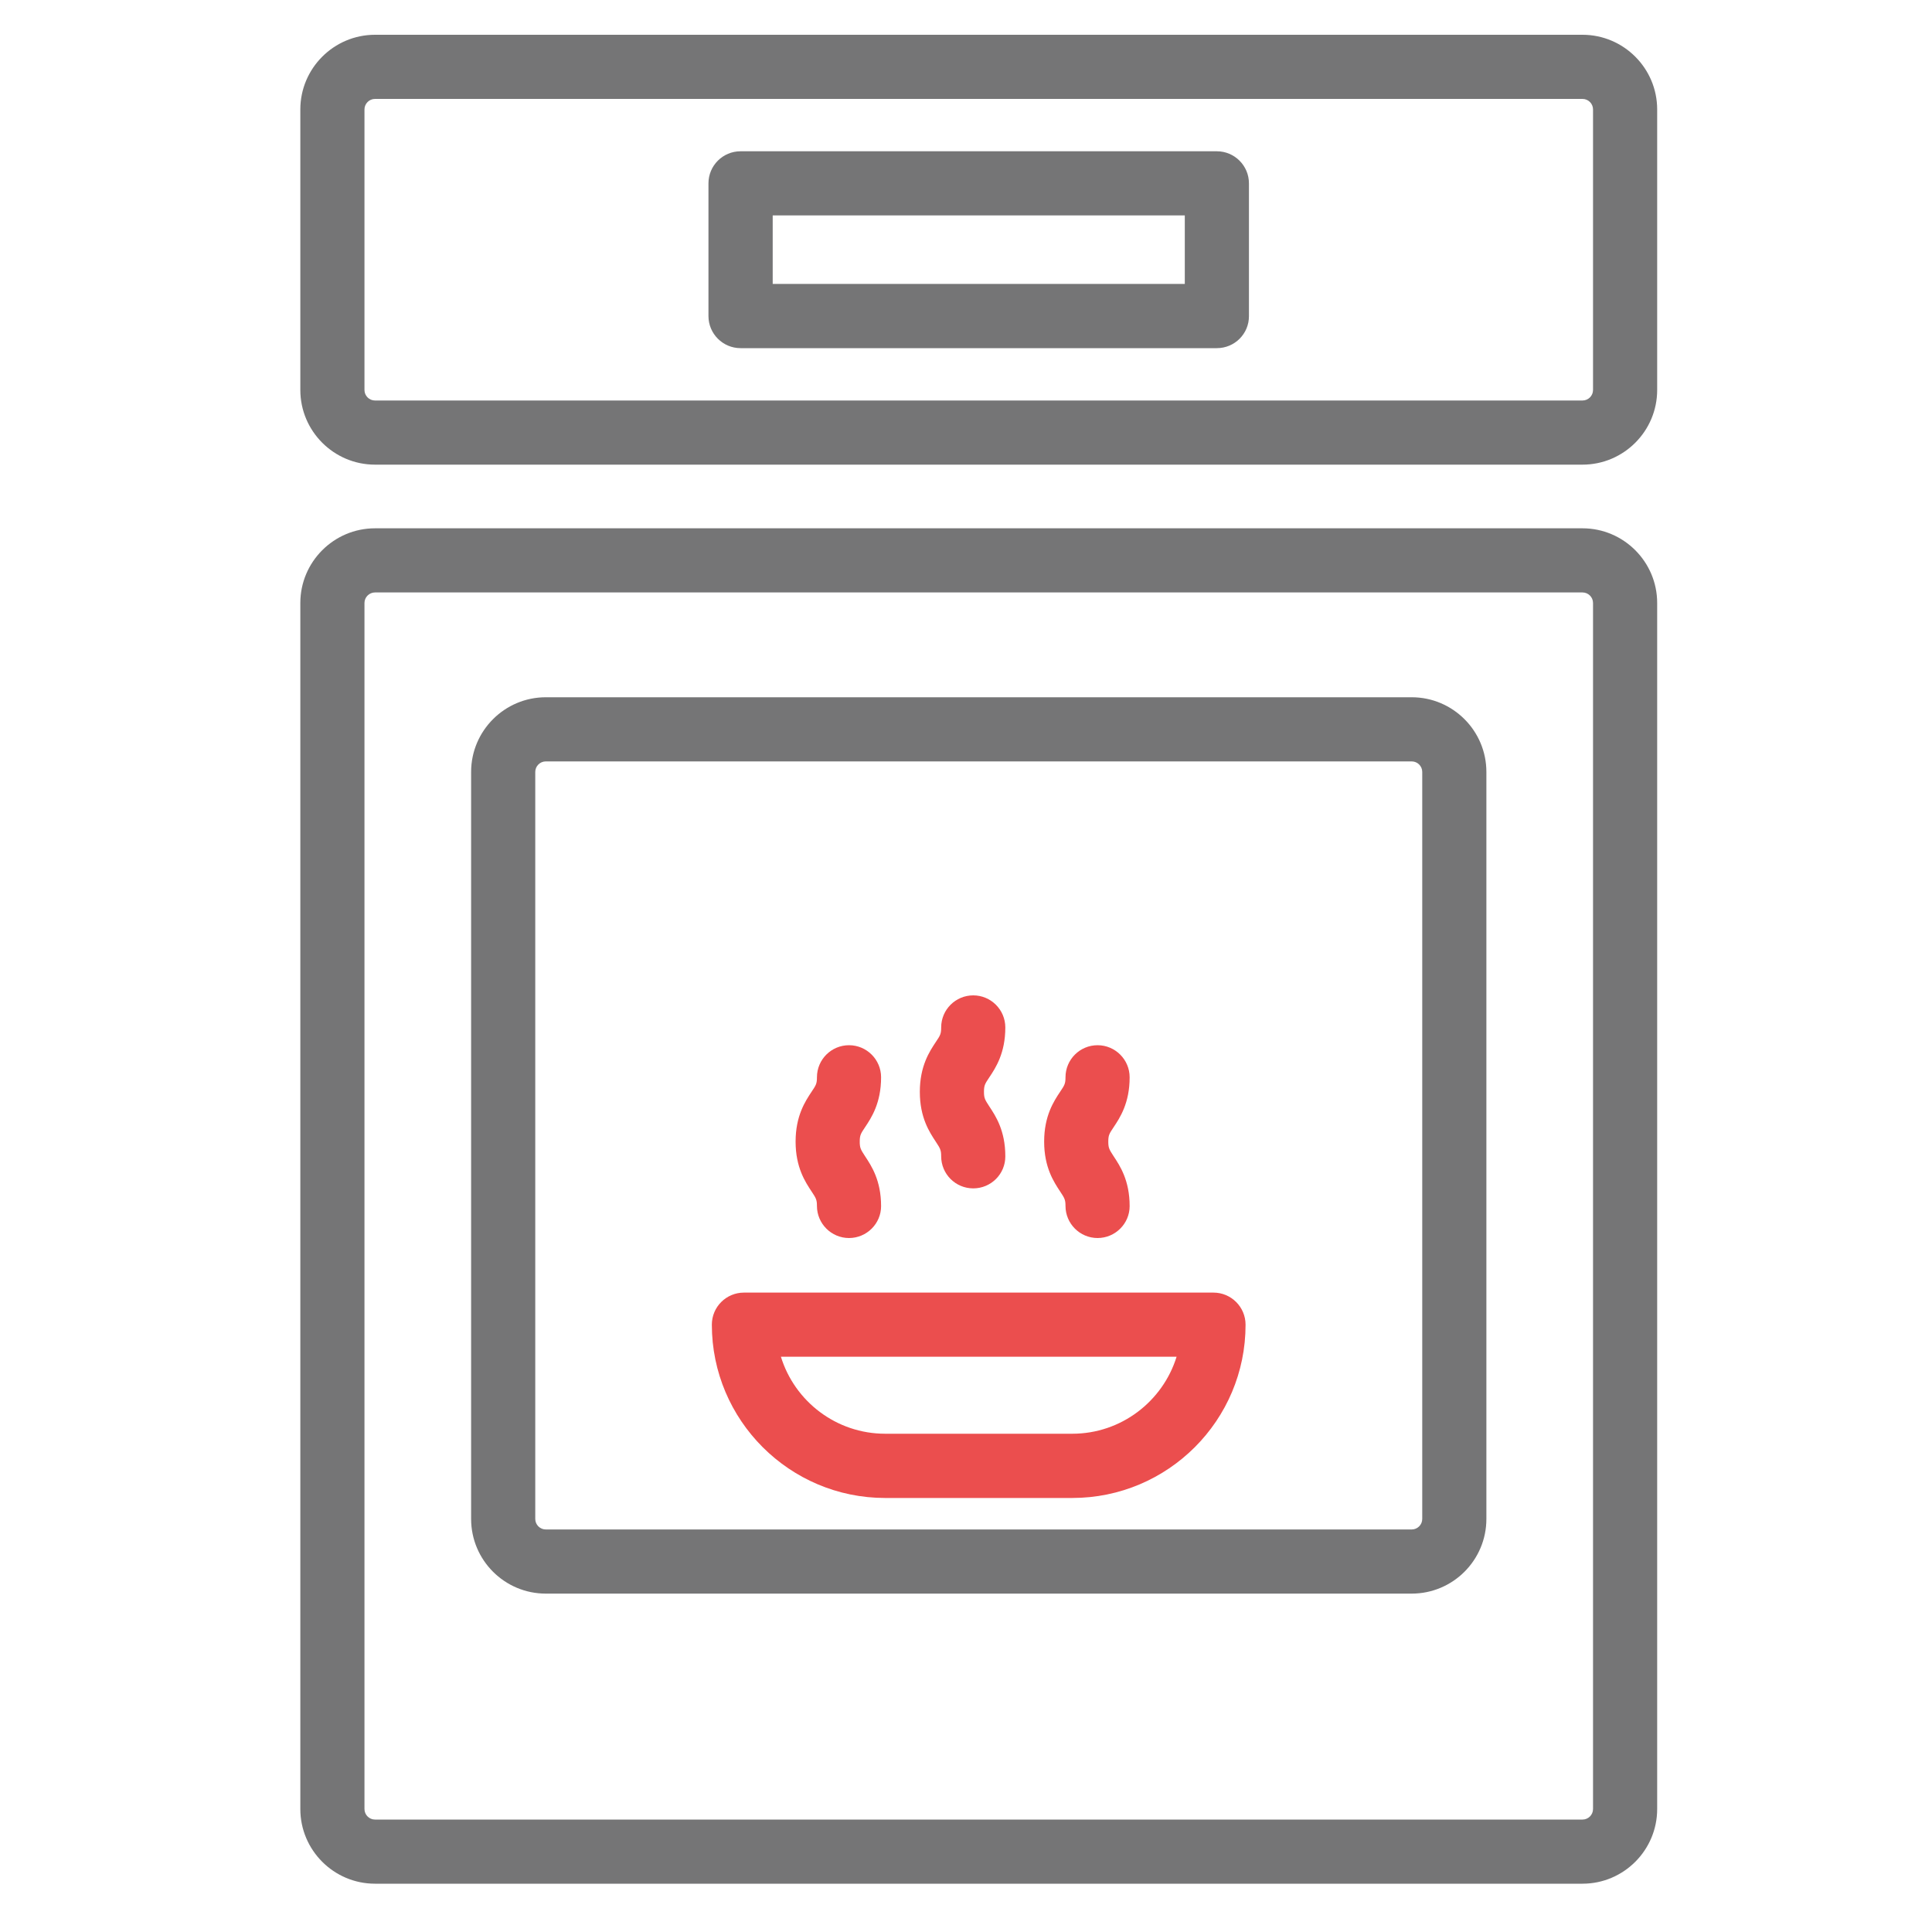
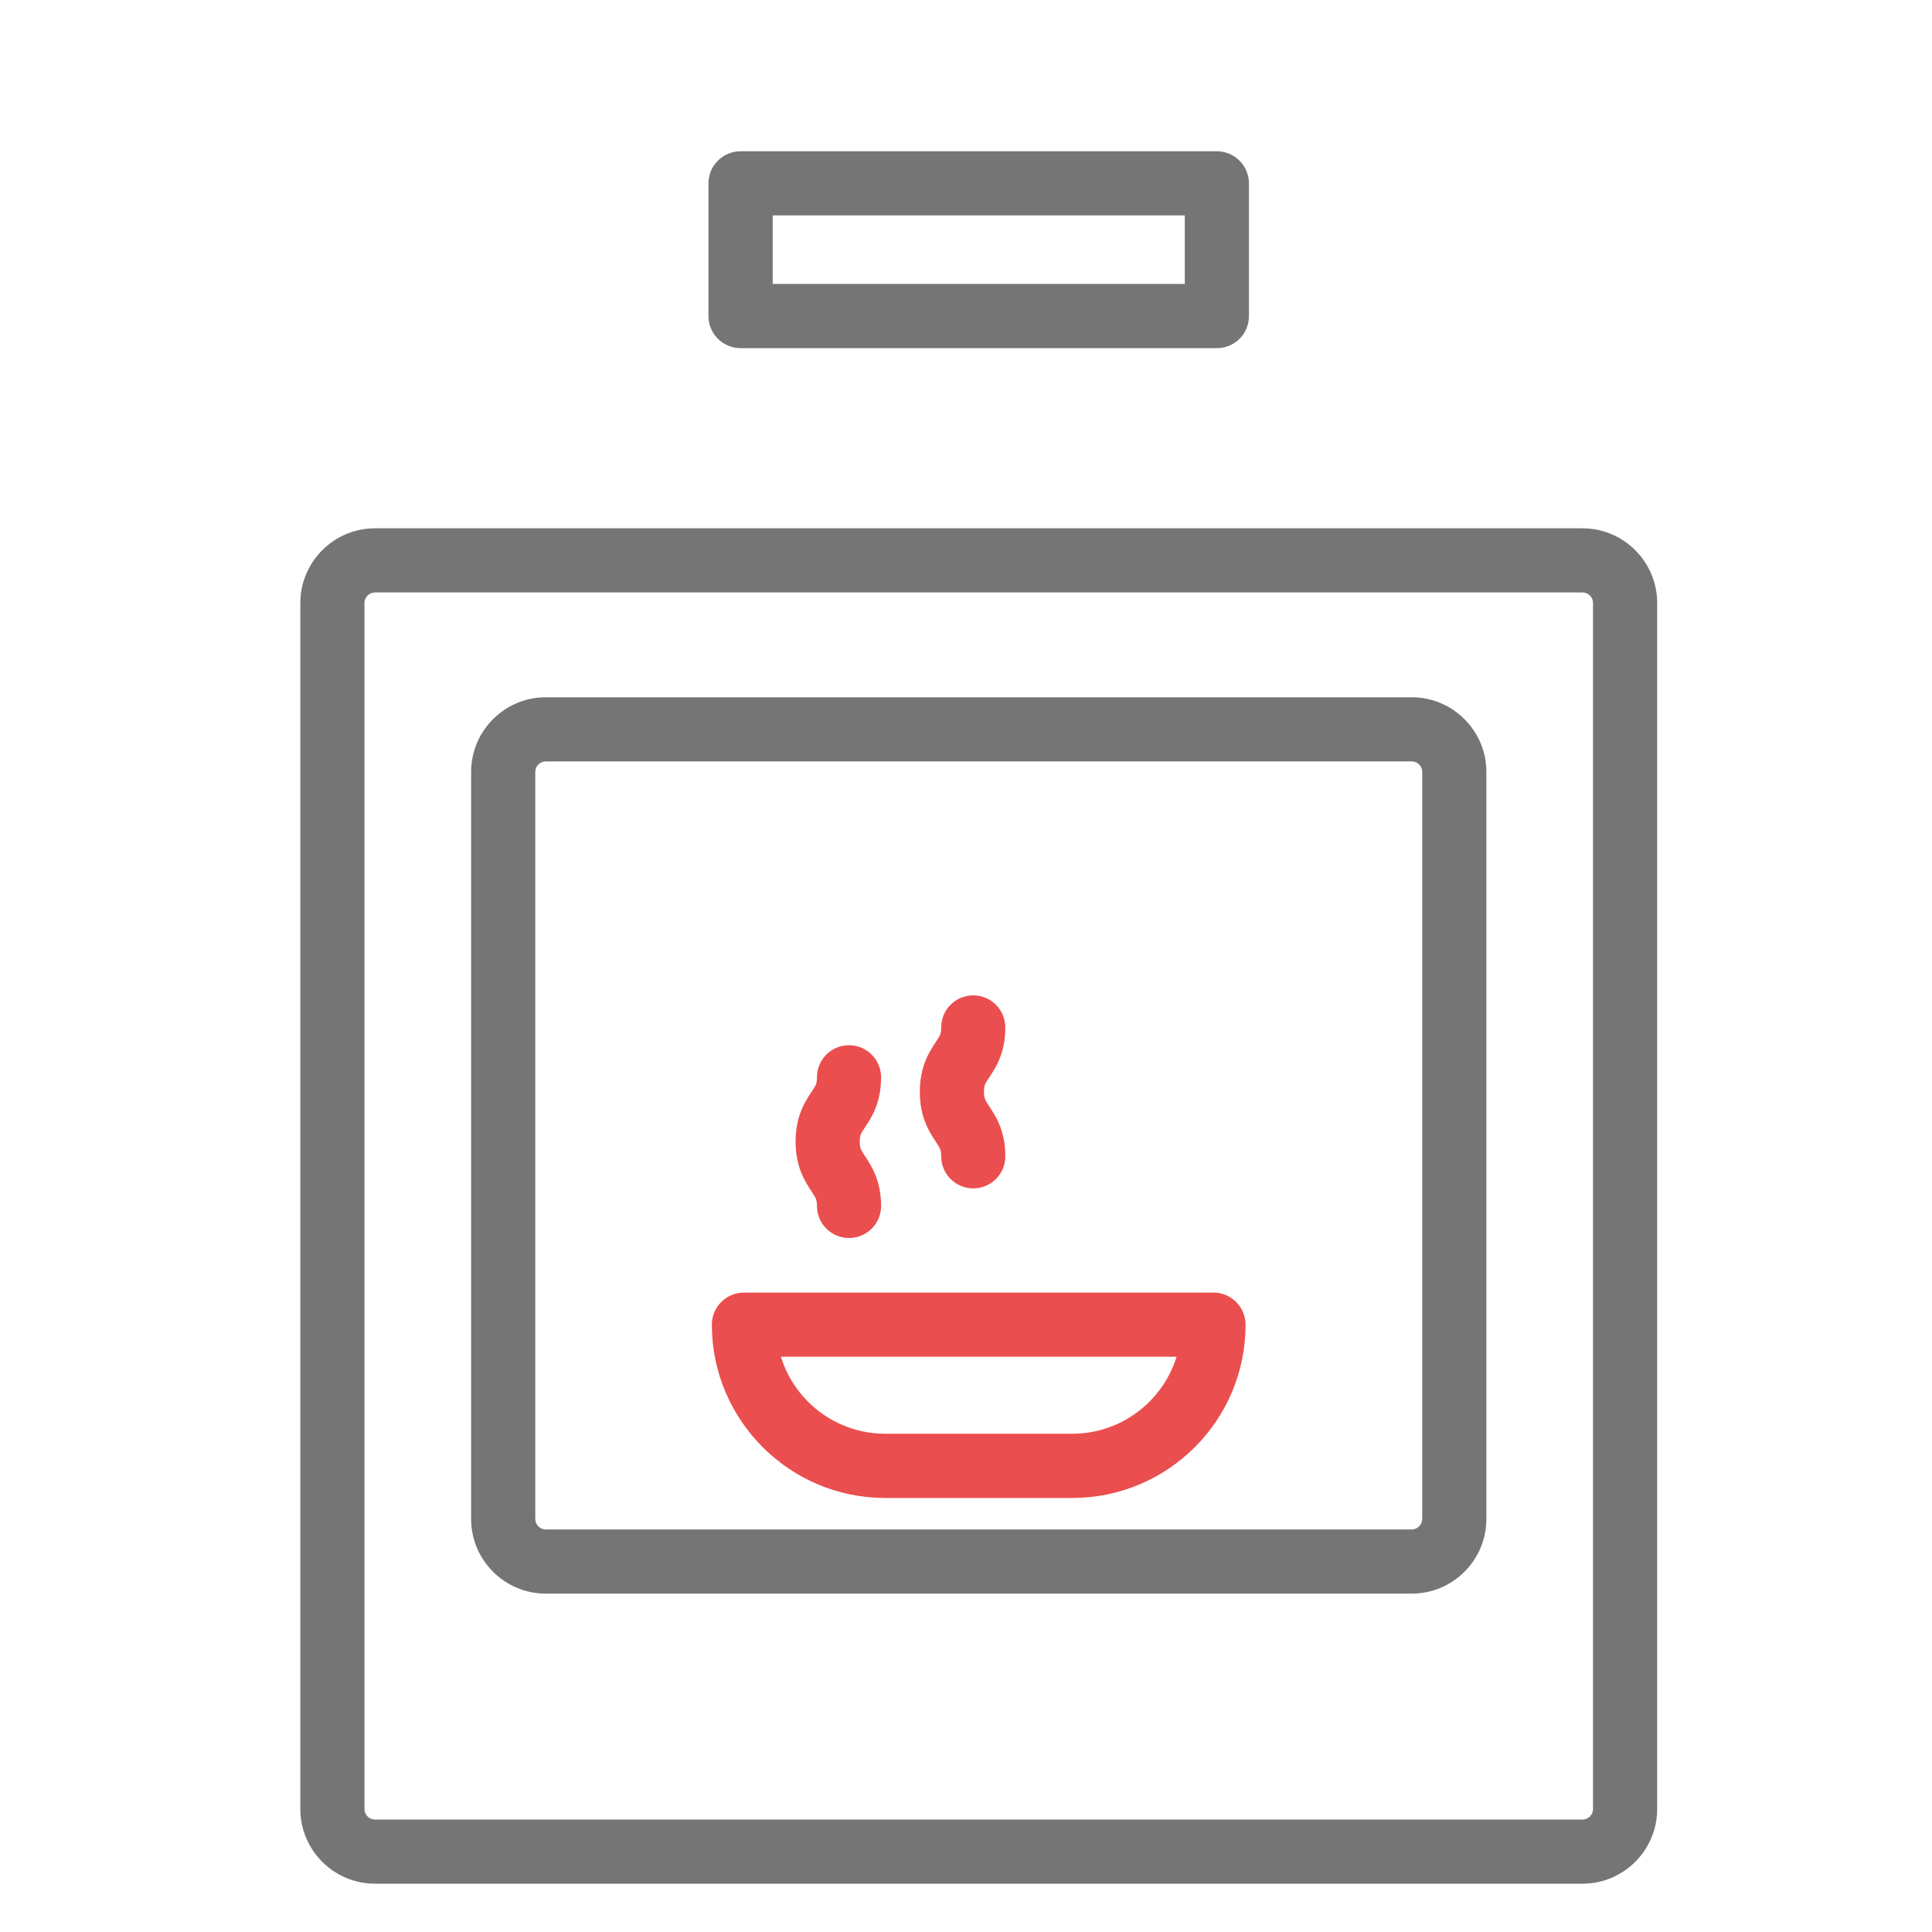
<svg xmlns="http://www.w3.org/2000/svg" x="0px" y="0px" viewBox="0 0 200 200" style="enable-background:new 0 0 200 200;" xml:space="preserve">
  <style type="text/css">	.st0{display:none;}	.st1{display:inline;}	.st2{fill:url(#SVGID_1_);stroke:#717070;stroke-miterlimit:10;}	.st3{fill:url(#SVGID_00000171685642549591095670000009978539741455103913_);stroke:#717070;stroke-miterlimit:10;}	.st4{fill:url(#SVGID_00000014632991901046160190000012159513141272682910_);stroke:#717070;stroke-miterlimit:10;}	.st5{fill:url(#SVGID_00000157276381205597888120000015152606310851907751_);stroke:#717070;stroke-miterlimit:10;}	.st6{fill:url(#SVGID_00000166670056095666262560000006874388657018856608_);stroke:#717070;stroke-miterlimit:10;}			.st7{fill:url(#SVGID_00000132770188217409491950000008336812634684817289_);stroke:#717070;stroke-width:2.073;stroke-linecap:round;stroke-linejoin:round;stroke-miterlimit:10;}	.st8{fill:#595A5C;}			.st9{fill:url(#SVGID_00000154425591457751115920000016708700294768690859_);stroke:#717070;stroke-width:0.731;stroke-miterlimit:10;}			.st10{fill:url(#SVGID_00000168808557375742251720000012113261220498150558_);stroke:#717070;stroke-width:2.073;stroke-linecap:round;stroke-linejoin:round;stroke-miterlimit:10;}			.st11{fill:url(#SVGID_00000132052208388422500520000016514901882502072741_);stroke:#717070;stroke-width:0.731;stroke-miterlimit:10;}	.st12{fill:url(#SVGID_00000000920265221935467070000003444857935141806224_);stroke:#717070;stroke-miterlimit:10;}	.st13{fill:#5E5D5E;}	.st14{fill:#EB4E4E;}	.st15{fill:#757576;}</style>
  <g id="Layer_1" class="st0">
    <g class="st1">
      <g>
        <linearGradient id="SVGID_1_" gradientUnits="userSpaceOnUse" x1="1.276" y1="100.103" x2="198.715" y2="100.103">
          <stop offset="0" style="stop-color:#838383" />
          <stop offset="1" style="stop-color:#F6F6F6" />
        </linearGradient>
        <path class="st2" d="M198.72,176.91c0,12.03-9.47,21.79-21.15,21.79H22.43c-11.68,0-21.15-9.75-21.15-21.79V23.3    c0-12.03,9.47-21.79,21.15-21.79h155.14c11.68,0,21.15,9.75,21.15,21.79V176.91z" />
      </g>
      <g>
        <linearGradient id="SVGID_00000163752117953754599900000007742460466465691282_" gradientUnits="userSpaceOnUse" x1="20.26" y1="122.537" x2="179.73" y2="122.537">
          <stop offset="0" style="stop-color:#F6F6F6" />
          <stop offset="1" style="stop-color:#838383" />
        </linearGradient>
        <path style="fill:url(#SVGID_00000163752117953754599900000007742460466465691282_);stroke:#717070;stroke-miterlimit:10;" d="    M179.73,176.72c0,3.95-3.49,7.16-7.79,7.16H28.05c-4.3,0-7.79-3.21-7.79-7.16V68.36c0-3.95,3.49-7.16,7.79-7.16h143.89    c4.3,0,7.79,3.2,7.79,7.16V176.72z" />
      </g>
      <g>
        <linearGradient id="SVGID_00000098912298091864827380000017132980546056579239_" gradientUnits="userSpaceOnUse" x1="93.472" y1="69.277" x2="106.519" y2="69.277">
          <stop offset="0" style="stop-color:#838383" />
          <stop offset="1" style="stop-color:#F6F6F6" />
        </linearGradient>
        <path style="fill:url(#SVGID_00000098912298091864827380000017132980546056579239_);stroke:#717070;stroke-miterlimit:10;" d="    M106.52,103.16c0,3.55-2.92,6.43-6.52,6.43l0,0c-3.6,0-6.52-2.88-6.52-6.43V35.39c0-3.55,2.92-6.43,6.52-6.43l0,0    c3.6,0,6.52,2.88,6.52,6.43V103.16z" />
      </g>
      <g>
        <g>
          <linearGradient id="SVGID_00000145779317632513679290000002376083181981115550_" gradientUnits="userSpaceOnUse" x1="70.611" y1="37.563" x2="90.716" y2="37.563">
            <stop offset="0" style="stop-color:#838383" />
            <stop offset="1" style="stop-color:#F6F6F6" />
          </linearGradient>
          <ellipse style="fill:url(#SVGID_00000145779317632513679290000002376083181981115550_);stroke:#717070;stroke-miterlimit:10;" cx="80.66" cy="37.56" rx="10.05" ry="10.35" />
        </g>
        <g>
          <linearGradient id="SVGID_00000040559809569101652270000016358000519792318630_" gradientUnits="userSpaceOnUse" x1="109.274" y1="37.563" x2="129.379" y2="37.563">
            <stop offset="0" style="stop-color:#838383" />
            <stop offset="1" style="stop-color:#F6F6F6" />
          </linearGradient>
          <ellipse style="fill:url(#SVGID_00000040559809569101652270000016358000519792318630_);stroke:#717070;stroke-miterlimit:10;" cx="119.33" cy="37.56" rx="10.05" ry="10.35" />
        </g>
      </g>
      <g>
        <linearGradient id="SVGID_00000088838991233986690240000016837371696754429571_" gradientUnits="userSpaceOnUse" x1="90.33" y1="123.909" x2="109.661" y2="123.909">
          <stop offset="0" style="stop-color:#908F8F" />
          <stop offset="1" style="stop-color:#616262" />
        </linearGradient>
        <ellipse style="fill:url(#SVGID_00000088838991233986690240000016837371696754429571_);stroke:#717070;stroke-width:2.073;stroke-linecap:round;stroke-linejoin:round;stroke-miterlimit:10;" cx="100" cy="123.91" rx="9.67" ry="9.96" />
      </g>
    </g>
  </g>
  <g id="Layer_2" class="st0">
    <g class="st1">
      <path class="st8" d="M151.96,190.7c0,4.46-2.59,8.08-5.79,8.08s-5.79-3.62-5.79-8.08c0-4.47,2.59-8.09,5.79-8.09   S151.96,186.23,151.96,190.7z" />
      <linearGradient id="SVGID_00000102508750724218500120000009596298013368382877_" gradientUnits="userSpaceOnUse" x1="191.324" y1="129.505" x2="101.02" y2="129.505">
        <stop offset="0" style="stop-color:#908F8F" />
        <stop offset="1" style="stop-color:#616262" />
      </linearGradient>
      <rect x="101.02" y="71.88" style="fill:url(#SVGID_00000102508750724218500120000009596298013368382877_);stroke:#717070;stroke-width:0.731;stroke-miterlimit:10;" width="90.3" height="115.24" />
      <linearGradient id="SVGID_00000144301390234607290870000007095185121783878533_" gradientUnits="userSpaceOnUse" x1="106.217" y1="121.612" x2="186.127" y2="121.612">
        <stop offset="0" style="stop-color:#908F8F" />
        <stop offset="1" style="stop-color:#616262" />
      </linearGradient>
      <rect x="106.22" y="67.86" style="fill:url(#SVGID_00000144301390234607290870000007095185121783878533_);stroke:#717070;stroke-width:2.073;stroke-linecap:round;stroke-linejoin:round;stroke-miterlimit:10;" width="79.91" height="107.51" />
      <path class="st8" d="M57.26,173.95c0,4.46-2.59,8.08-5.79,8.08c-3.19,0-5.79-3.62-5.79-8.08c0-4.47,2.59-8.09,5.79-8.09   C54.67,165.86,57.26,169.48,57.26,173.95z" />
      <linearGradient id="SVGID_00000131339313803825583910000011910410875689221042_" gradientUnits="userSpaceOnUse" x1="96.627" y1="112.756" x2="6.323" y2="112.756">
        <stop offset="0" style="stop-color:#908F8F" />
        <stop offset="1" style="stop-color:#616262" />
      </linearGradient>
      <rect x="6.32" y="55.13" style="fill:url(#SVGID_00000131339313803825583910000011910410875689221042_);stroke:#717070;stroke-width:0.731;stroke-miterlimit:10;" width="90.3" height="115.24" />
      <rect x="11.52" y="51.11" class="st8" width="79.91" height="107.51" />
      <linearGradient id="SVGID_00000060021914489629608160000014376544853492075687_" gradientUnits="userSpaceOnUse" x1="198.778" y1="80.091" x2="2.037" y2="80.091">
        <stop offset="0" style="stop-color:#F6F6F6" />
        <stop offset="1" style="stop-color:#838383" />
      </linearGradient>
      <rect x="2.04" y="3.22" style="fill:url(#SVGID_00000060021914489629608160000014376544853492075687_);stroke:#717070;stroke-miterlimit:10;" width="196.74" height="153.74" />
    </g>
  </g>
  <g id="Layer_3" class="st0">
    <g class="st1">
      <g>
-         <path class="st13" d="M189.97,160.88H9.75c-1.9,0-3.44-1.5-3.44-3.34V8.25c0-1.85,1.54-3.34,3.44-3.34h180.22    c1.9,0,3.44,1.5,3.44,3.34v149.29C193.41,159.39,191.87,160.88,189.97,160.88z M13.19,154.2h173.34V11.59H13.19V154.2z" />
-       </g>
+         </g>
      <g>
        <path class="st13" d="M99.86,160.88c-1.9,0-3.44-1.5-3.44-3.34V8.25c0-1.85,1.54-3.34,3.44-3.34s3.44,1.5,3.44,3.34v149.29    C103.3,159.39,101.76,160.88,99.86,160.88z" />
      </g>
      <g>
        <g>
-           <path class="st14" d="M76.41,102.13c-1.9,0-3.44-1.5-3.44-3.34V68.8c0-1.85,1.54-3.34,3.44-3.34s3.44,1.5,3.44,3.34v29.98     C79.85,100.63,78.31,102.13,76.41,102.13z" />
-         </g>
+           </g>
        <g>
          <path class="st14" d="M123.31,102.13c-1.9,0-3.44-1.5-3.44-3.34V68.8c0-1.85,1.54-3.34,3.44-3.34c1.9,0,3.44,1.5,3.44,3.34     v29.98C126.75,100.63,125.21,102.13,123.31,102.13z" />
        </g>
      </g>
      <g>
-         <path class="st13" d="M46.17,196.26H30.73c-1.9,0-3.44-1.5-3.44-3.34v-35.37c0-1.85,1.54-3.34,3.44-3.34    c1.9,0,3.44,1.5,3.44,3.34v32.03h9.08l5.69-32.59c0.32-1.82,2.09-3.04,3.97-2.74c1.87,0.31,3.13,2.03,2.82,3.85l-6.17,35.37    C49.28,195.08,47.84,196.26,46.17,196.26z" />
-       </g>
+         </g>
      <g>
        <path class="st13" d="M168.98,196.26h-15.43c-1.68,0-3.11-1.18-3.39-2.78l-6.17-35.37c-0.32-1.82,0.94-3.55,2.81-3.85    c1.88-0.3,3.65,0.92,3.97,2.74l5.69,32.59h9.08v-32.03c0-1.85,1.54-3.34,3.44-3.34c1.9,0,3.44,1.5,3.44,3.34v35.37    C172.42,194.76,170.88,196.26,168.98,196.26z" />
      </g>
    </g>
  </g>
  <g id="Layer_4">
    <g>
      <g>
        <path class="st15" d="M163.82,195h-125c-4.26,0-7.73-3.47-7.73-7.73V62.42c0-4.26,3.47-7.73,7.73-7.73h125    c4.26,0,7.73,3.47,7.73,7.73v124.85C171.55,191.53,168.08,195,163.82,195z M38.82,61.33c-0.6,0-1.09,0.49-1.09,1.09v124.85    c0,0.6,0.49,1.09,1.09,1.09h125c0.6,0,1.09-0.49,1.09-1.09V62.42c0-0.6-0.49-1.09-1.09-1.09H38.82z" />
      </g>
      <g>
        <path class="st15" d="M146.14,164.97H56.5c-4.27,0-7.73-3.47-7.73-7.73V79.91c0-4.26,3.47-7.73,7.73-7.73h89.64    c4.26,0,7.73,3.47,7.73,7.73v77.33C153.87,161.5,150.41,164.97,146.14,164.97z M56.5,78.82c-0.6,0-1.09,0.49-1.09,1.09v77.33    c0,0.6,0.49,1.09,1.09,1.09h89.64c0.6,0,1.09-0.49,1.09-1.09V79.91c0-0.6-0.49-1.09-1.09-1.09H56.5z" />
      </g>
      <g>
-         <path class="st15" d="M163.82,48.1h-125c-4.26,0-7.73-3.47-7.73-7.73V11.33c0-4.26,3.47-7.73,7.73-7.73h125    c4.26,0,7.73,3.47,7.73,7.73v29.04C171.55,44.63,168.08,48.1,163.82,48.1z M38.82,10.24c-0.6,0-1.09,0.49-1.09,1.09v29.04    c0,0.6,0.49,1.09,1.09,1.09h125c0.6,0,1.09-0.49,1.09-1.09V11.33c0-0.6-0.49-1.09-1.09-1.09H38.82z" />
-       </g>
+         </g>
      <g>
        <path class="st15" d="M125.97,36.04H76.66c-1.83,0-3.32-1.49-3.32-3.32V18.98c0-1.84,1.49-3.32,3.32-3.32h49.31    c1.83,0,3.32,1.49,3.32,3.32v13.74C129.3,34.55,127.81,36.04,125.97,36.04z M79.99,29.39h42.66V22.3H79.99V29.39z" />
      </g>
      <g>
        <g>
          <path class="st14" d="M87.89,128.16c-1.83,0-3.32-1.49-3.32-3.32c0-0.66-0.11-0.82-0.55-1.49c-0.66-1-1.66-2.5-1.66-5.17     s1-4.18,1.66-5.17c0.45-0.67,0.55-0.83,0.55-1.49c0-1.84,1.49-3.32,3.32-3.32c1.83,0,3.32,1.49,3.32,3.32     c0,2.67-1,4.18-1.66,5.17c-0.45,0.67-0.55,0.83-0.55,1.5c0,0.66,0.11,0.82,0.55,1.5c0.66,1,1.66,2.5,1.66,5.17     C91.21,126.67,89.72,128.16,87.89,128.16z" />
        </g>
        <g>
          <path class="st14" d="M100.75,123.02c-1.84,0-3.32-1.49-3.32-3.32c0-0.66-0.11-0.82-0.55-1.5c-0.66-1-1.66-2.5-1.66-5.17     c0-2.67,1-4.18,1.66-5.17c0.45-0.67,0.55-0.83,0.55-1.5c0-1.84,1.49-3.32,3.32-3.32c1.83,0,3.32,1.49,3.32,3.32     c0,2.67-1,4.18-1.66,5.17c-0.45,0.67-0.55,0.83-0.55,1.5c0,0.66,0.11,0.82,0.55,1.5c0.66,1,1.66,2.5,1.66,5.17     C104.08,121.53,102.59,123.02,100.75,123.02z" />
        </g>
        <g>
-           <path class="st14" d="M113.62,128.16c-1.83,0-3.32-1.49-3.32-3.32c0-0.66-0.11-0.82-0.55-1.49c-0.66-1-1.66-2.5-1.66-5.17     s1-4.18,1.66-5.17c0.45-0.67,0.55-0.83,0.55-1.49c0-1.84,1.49-3.32,3.32-3.32c1.83,0,3.32,1.49,3.32,3.32     c0,2.67-1,4.18-1.66,5.17c-0.45,0.67-0.55,0.83-0.55,1.5c0,0.66,0.11,0.82,0.55,1.5c0.66,1,1.66,2.5,1.66,5.17     C116.94,126.67,115.45,128.16,113.62,128.16z" />
-         </g>
+           </g>
        <g>
          <path class="st14" d="M111,155.07H91.63c-9.89,0-17.94-8.05-17.94-17.94c0-1.84,1.49-3.32,3.32-3.32h48.61     c1.83,0,3.32,1.49,3.32,3.32C128.95,147.03,120.9,155.07,111,155.07z M80.84,140.45c1.42,4.61,5.72,7.97,10.8,7.97H111     c5.07,0,9.37-3.36,10.8-7.97H80.84z" />
        </g>
      </g>
    </g>
  </g>
</svg>